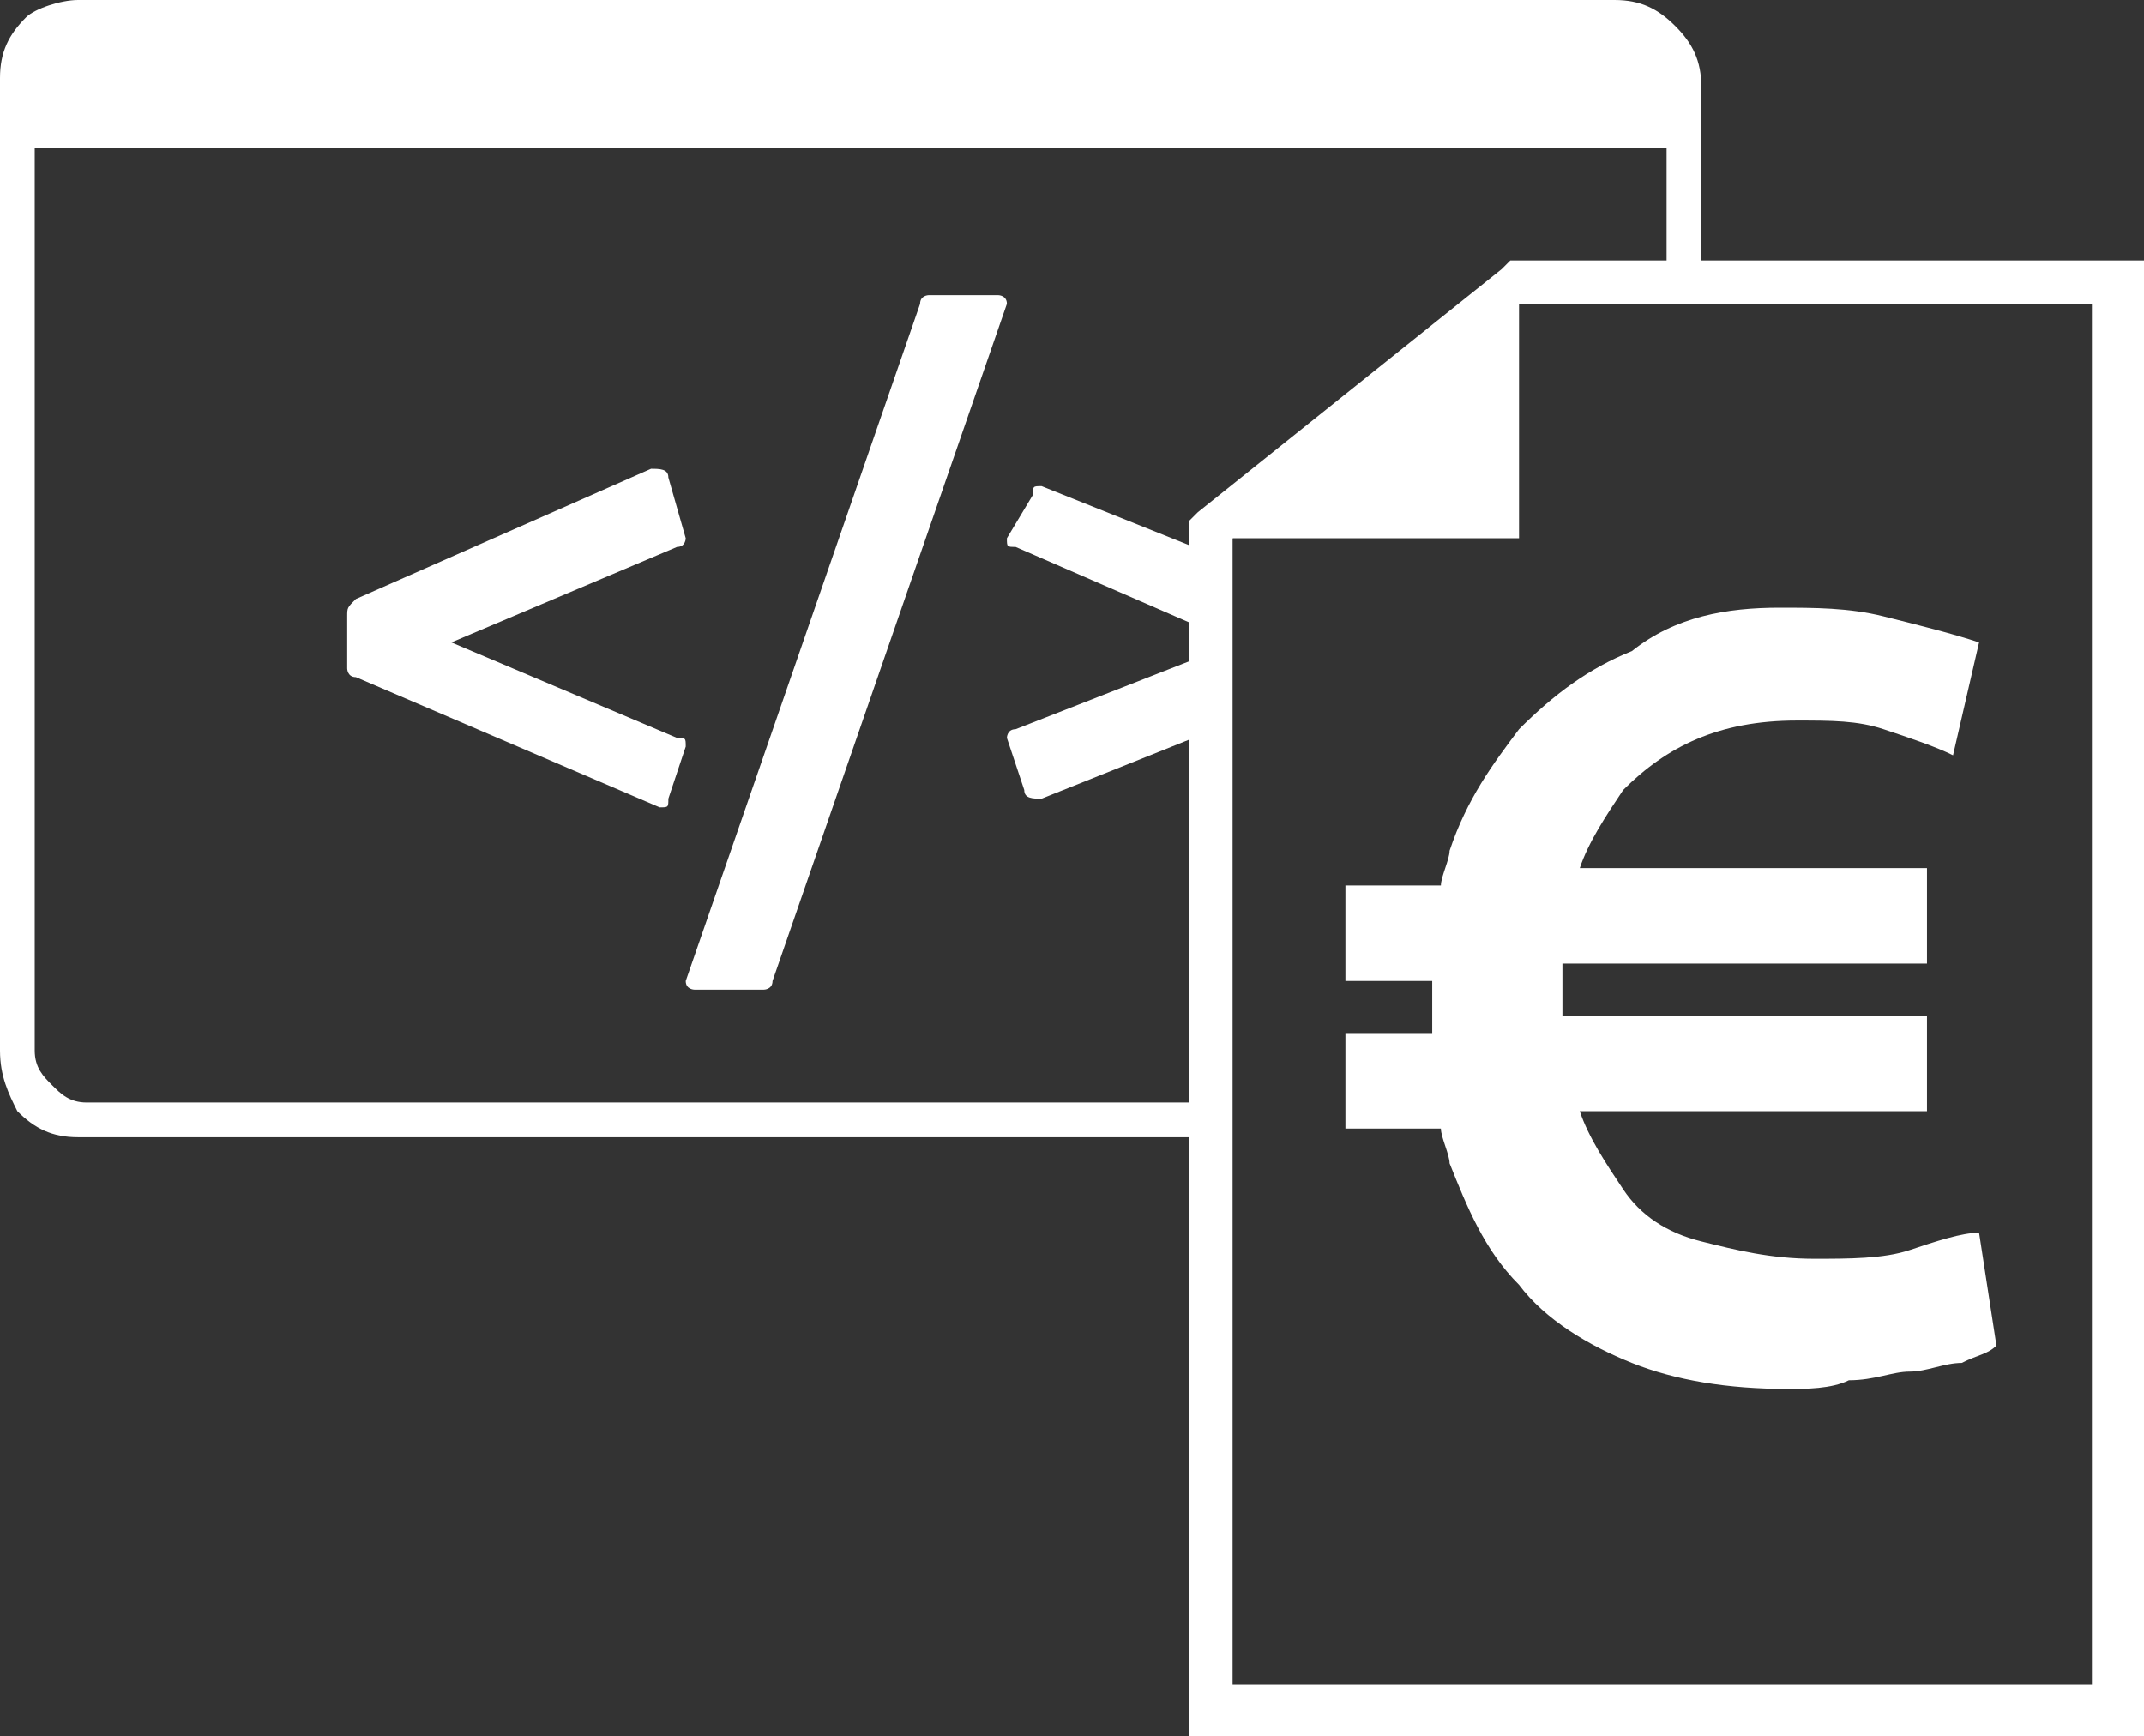
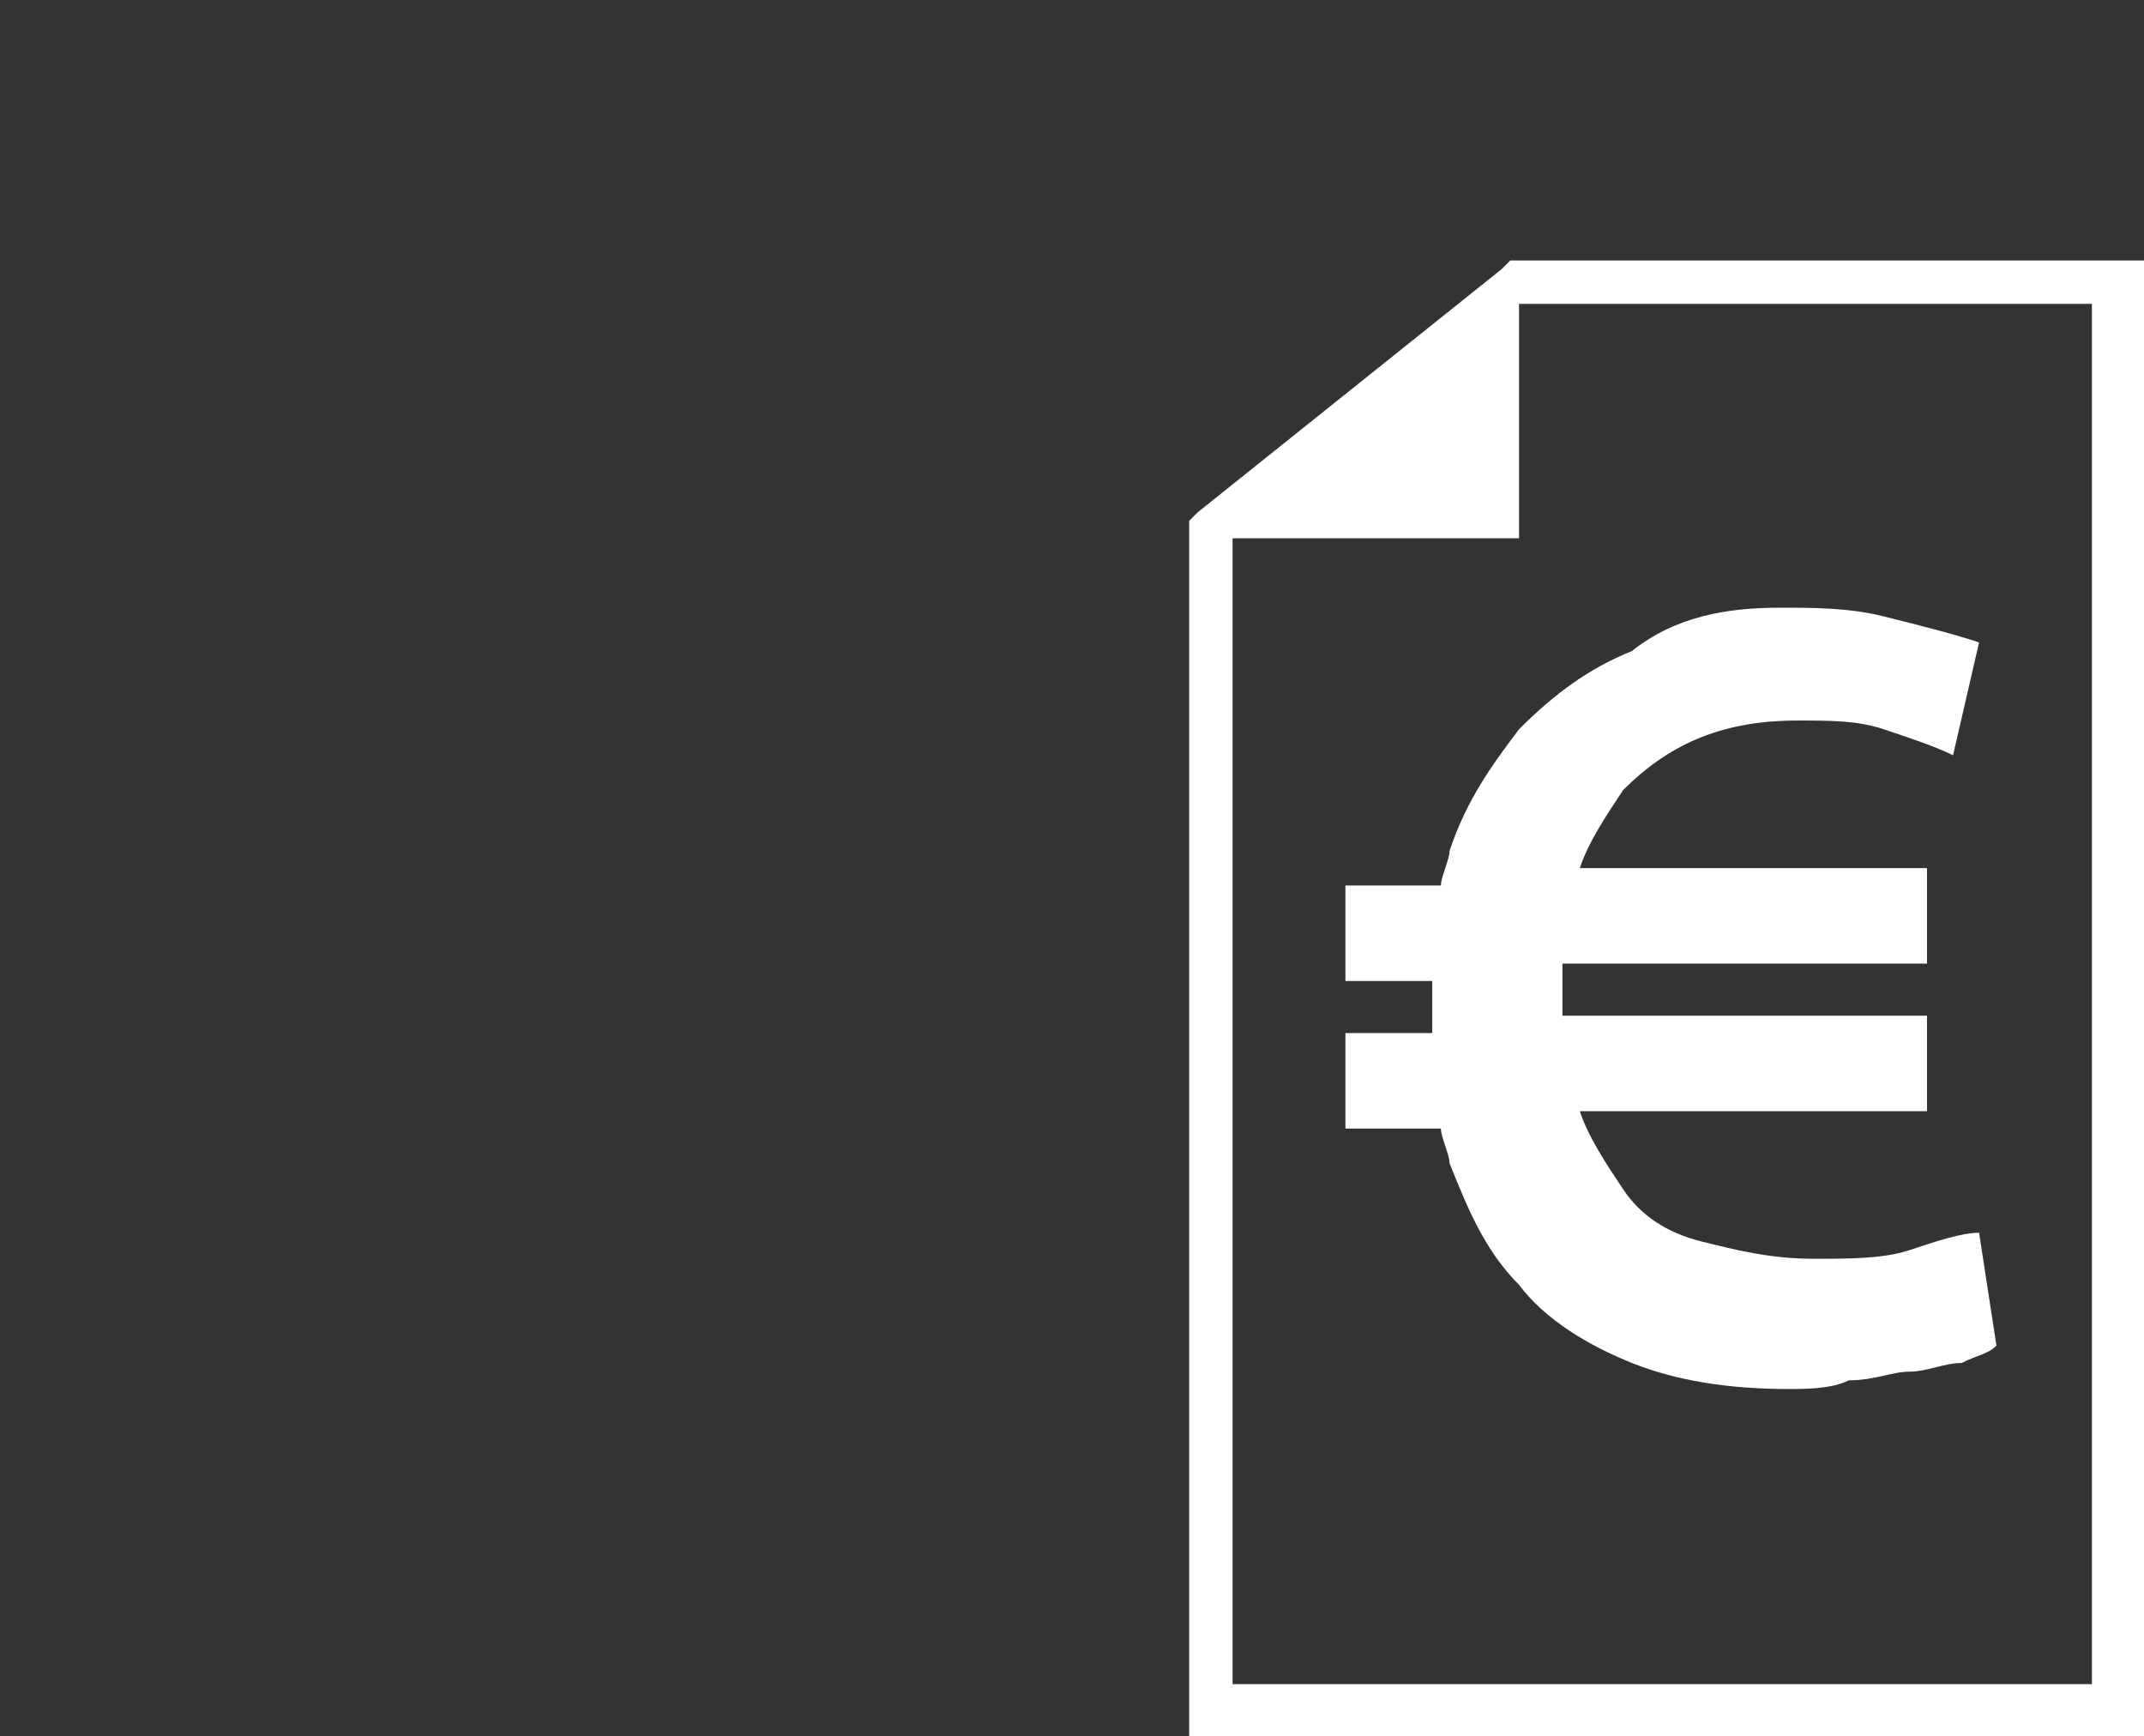
<svg xmlns="http://www.w3.org/2000/svg" version="1.1" id="Layer_1" x="0px" y="0px" viewBox="0 0 24.7 20" style="enable-background:new 0 0 24.7 20;" xml:space="preserve">
  <rect x="0" y="0" width="24.7" height="20" fill="#333333" stroke="none" />
  <style type="text/css">
	.st0{fill-rule:evenodd;clip-rule:evenodd;fill:#FFFFFF;}
</style>
  <g>
    <g>
-       <path class="st0" d="M0.9,0h17.7c0.3,0,0.5,0.1,0.7,0.3l0,0c0.2,0.2,0.3,0.4,0.3,0.7v2.3h-0.4V1.7H0.4v10.4c0,0.2,0.1,0.3,0.2,0.4    l0,0c0.1,0.1,0.2,0.2,0.4,0.2H14l0,0.4H0.9c-0.3,0-0.5-0.1-0.7-0.3l0,0C0.1,12.6,0,12.4,0,12.1V0.9c0-0.3,0.1-0.5,0.3-0.7    C0.4,0.1,0.7,0,0.9,0L0.9,0z M5.2,7.4l2.6-1.1c0.1,0,0.1-0.1,0.1-0.1L7.7,5.5l0,0l0,0c0-0.1-0.1-0.1-0.2-0.1L4.1,6.9    C4,7,4,7,4,7.1v0.6h0c0,0,0,0.1,0.1,0.1l3.5,1.5l0,0c0.1,0,0.1,0,0.1-0.1l0.2-0.6h0c0-0.1,0-0.1-0.1-0.1L5.2,7.4L5.2,7.4z     M7.5,9.3L7.5,9.3L7.5,9.3L7.5,9.3z M8.8,11.4L8.8,11.4c0,0,0.1,0,0.1-0.1l2.7-7.8c0,0,0,0,0,0c0-0.1-0.1-0.1-0.1-0.1h-0.8v0    c0,0-0.1,0-0.1,0.1l-2.7,7.8c0,0,0,0,0,0c0,0.1,0.1,0.1,0.1,0.1H8.8L8.8,11.4z M11.6,6.2L11.6,6.2c0,0.1,0,0.1,0.1,0.1L14,7.3    l0-0.9l-2-0.8l0,0c-0.1,0-0.1,0-0.1,0.1L11.6,6.2L11.6,6.2z M14,8.4l0-0.9l-2.3,0.9c-0.1,0-0.1,0.1-0.1,0.1l0.2,0.6h0l0,0    c0,0.1,0.1,0.1,0.2,0.1L14,8.4L14,8.4z M12,5.5L12,5.5L12,5.5z" />
-     </g>
+       </g>
    <path class="st0" d="M17.4,3h7h0.3v0.3v16.5V20h-0.3H14h-0.3v-0.3V6.1V6l0.1-0.1l3.5-2.8L17.4,3L17.4,3z M24.1,3.5h-6.6l-3.3,2.7   v13.2h9.9V3.5z" />
    <polygon class="st0" points="17.5,3.4 14,6.2 17.5,6.2  " />
    <path class="st0" d="M20.6,16c-0.7,0-1.3-0.1-1.8-0.3c-0.5-0.2-1-0.5-1.3-0.9c-0.4-0.4-0.6-0.9-0.8-1.4c0-0.1-0.1-0.3-0.1-0.4h-1.1   v-1.1h1c0-0.1,0-0.2,0-0.3c0-0.1,0-0.2,0-0.3h-1v-1.1h1.1c0-0.1,0.1-0.3,0.1-0.4c0.2-0.6,0.5-1,0.8-1.4c0.4-0.4,0.8-0.7,1.3-0.9   C19.3,7.1,19.9,7,20.5,7c0.4,0,0.8,0,1.2,0.1c0.4,0.1,0.8,0.2,1.1,0.3l-0.3,1.3c-0.2-0.1-0.5-0.2-0.8-0.3c-0.3-0.1-0.6-0.1-1-0.1   c-0.9,0-1.5,0.3-2,0.8c-0.2,0.3-0.4,0.6-0.5,0.9h4v1.1H18c0,0.1,0,0.2,0,0.3c0,0.1,0,0.2,0,0.3h4.2v1.1h-4c0.1,0.3,0.3,0.6,0.5,0.9   c0.2,0.3,0.5,0.5,0.9,0.6c0.4,0.1,0.8,0.2,1.3,0.2c0.4,0,0.8,0,1.1-0.1c0.3-0.1,0.6-0.2,0.8-0.2l0.2,1.3c-0.1,0.1-0.2,0.1-0.4,0.2   c-0.2,0-0.4,0.1-0.6,0.1c-0.2,0-0.4,0.1-0.7,0.1C21.1,16,20.8,16,20.6,16z" />
  </g>
</svg>